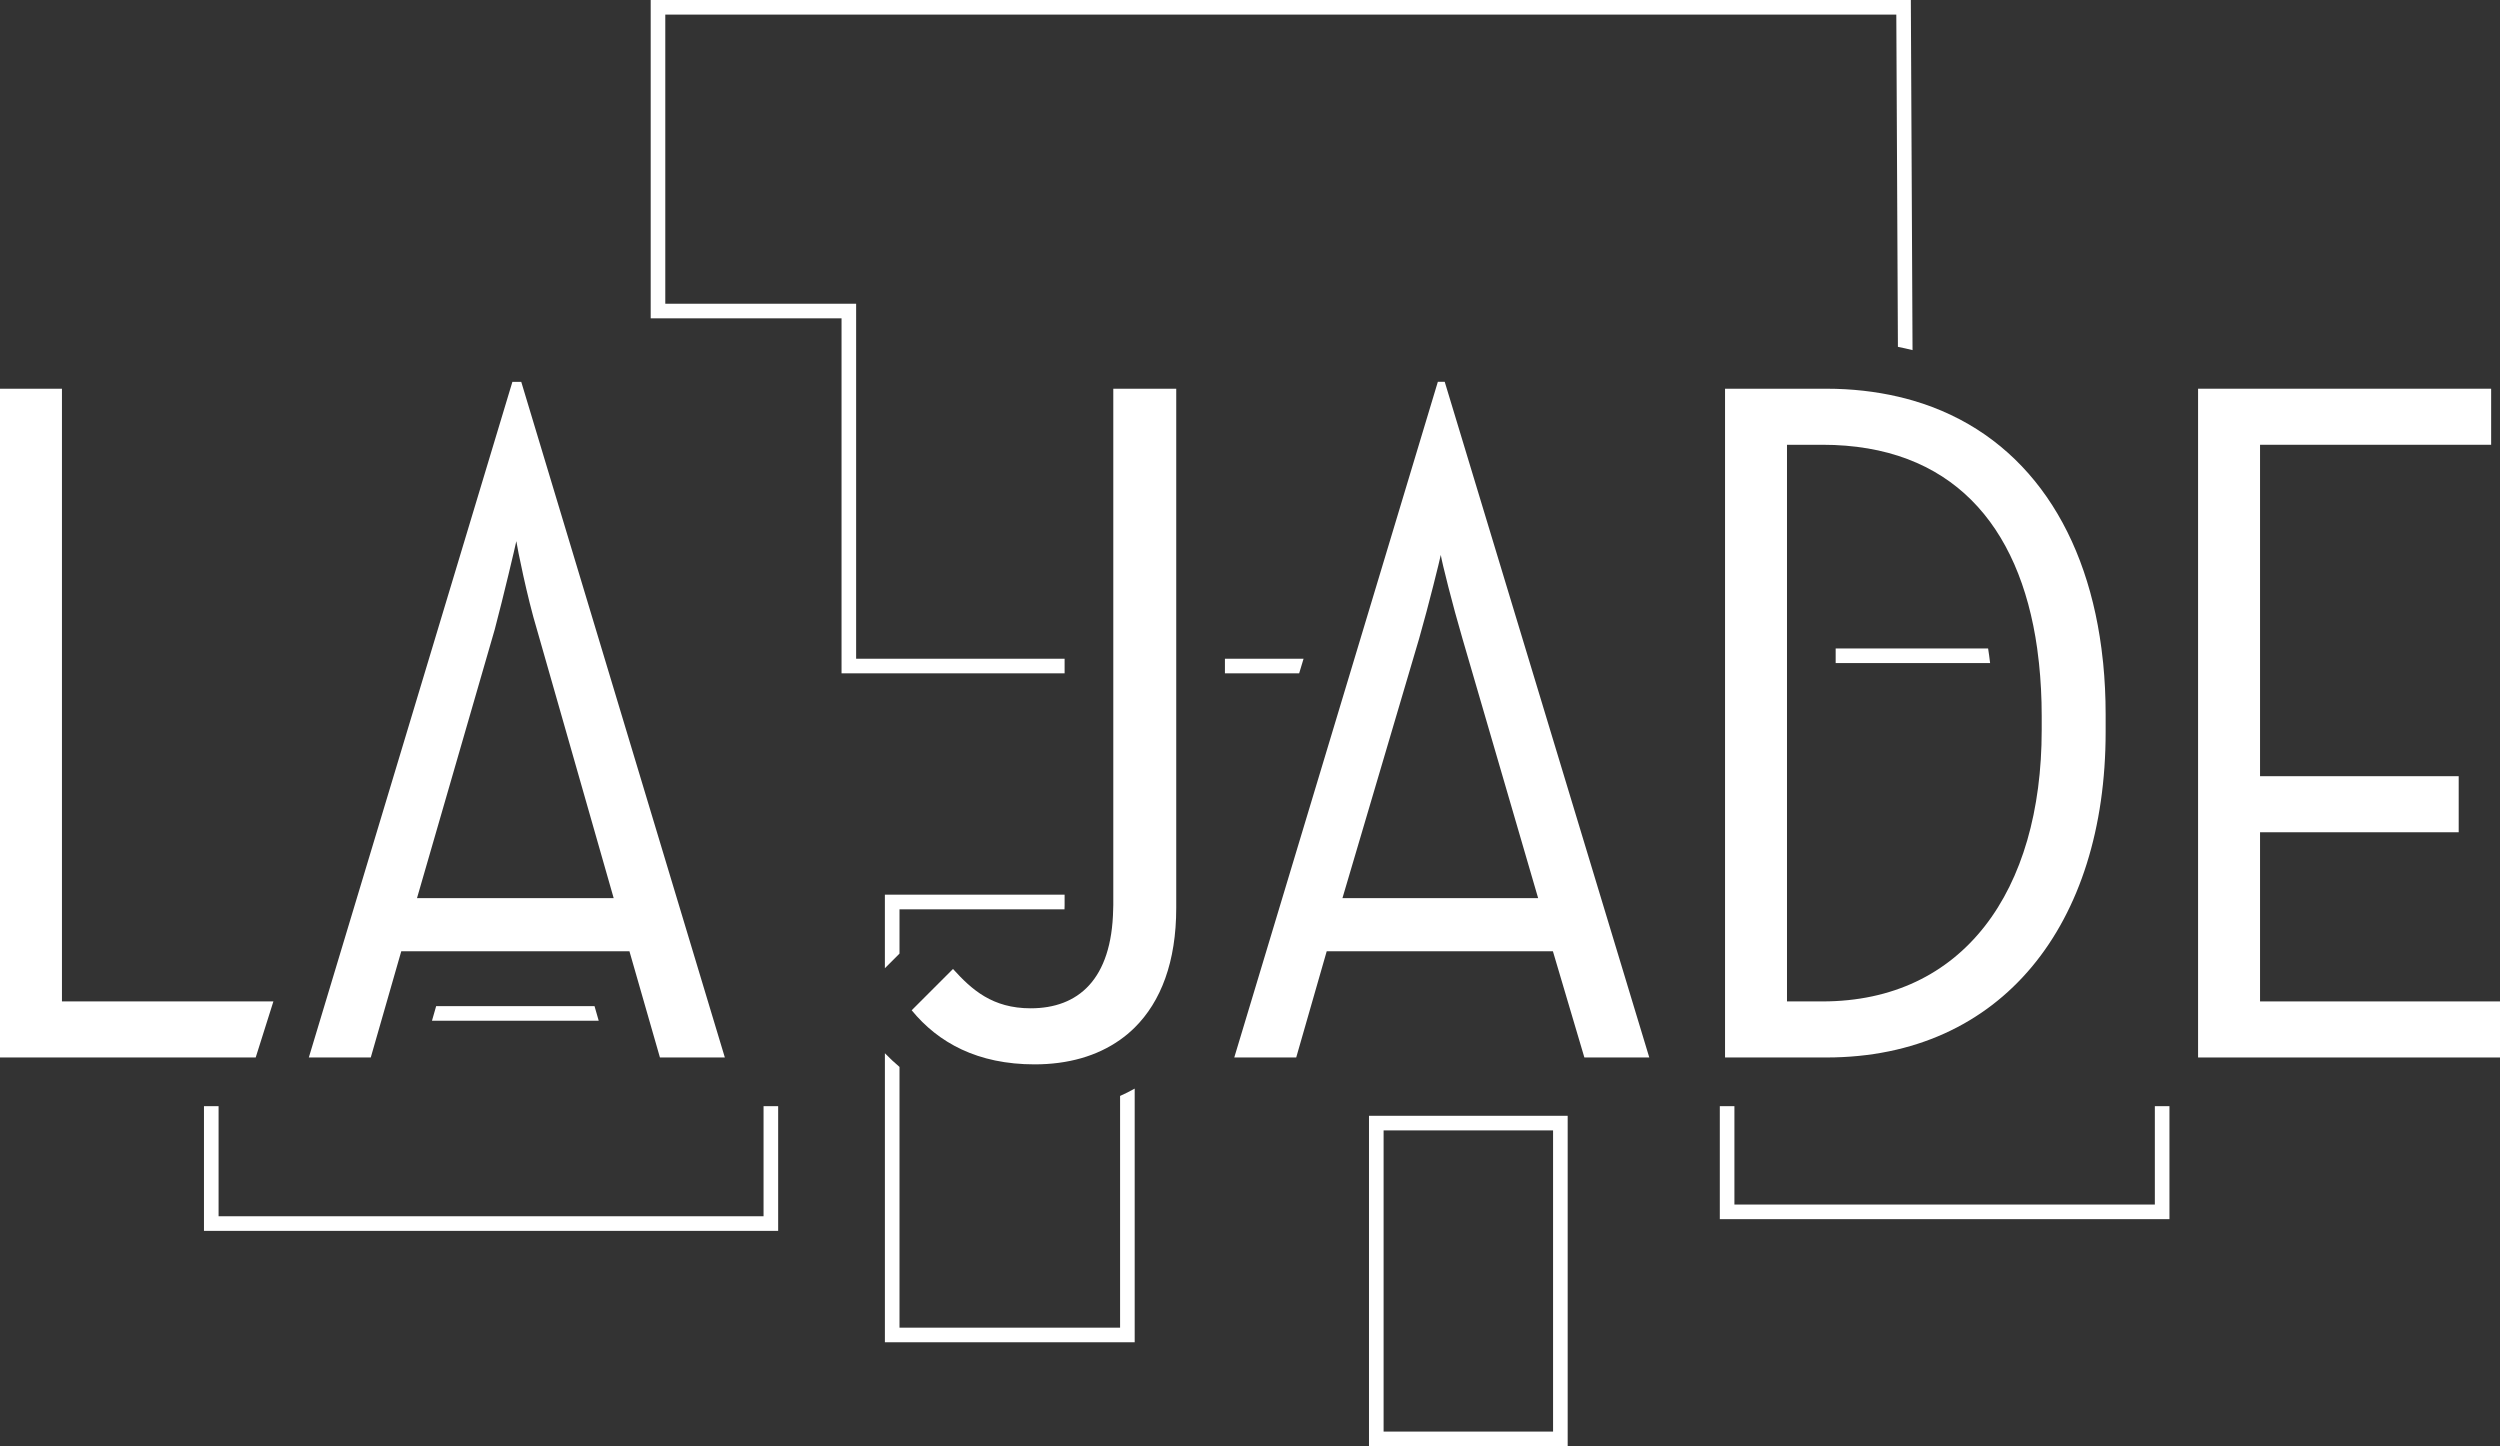
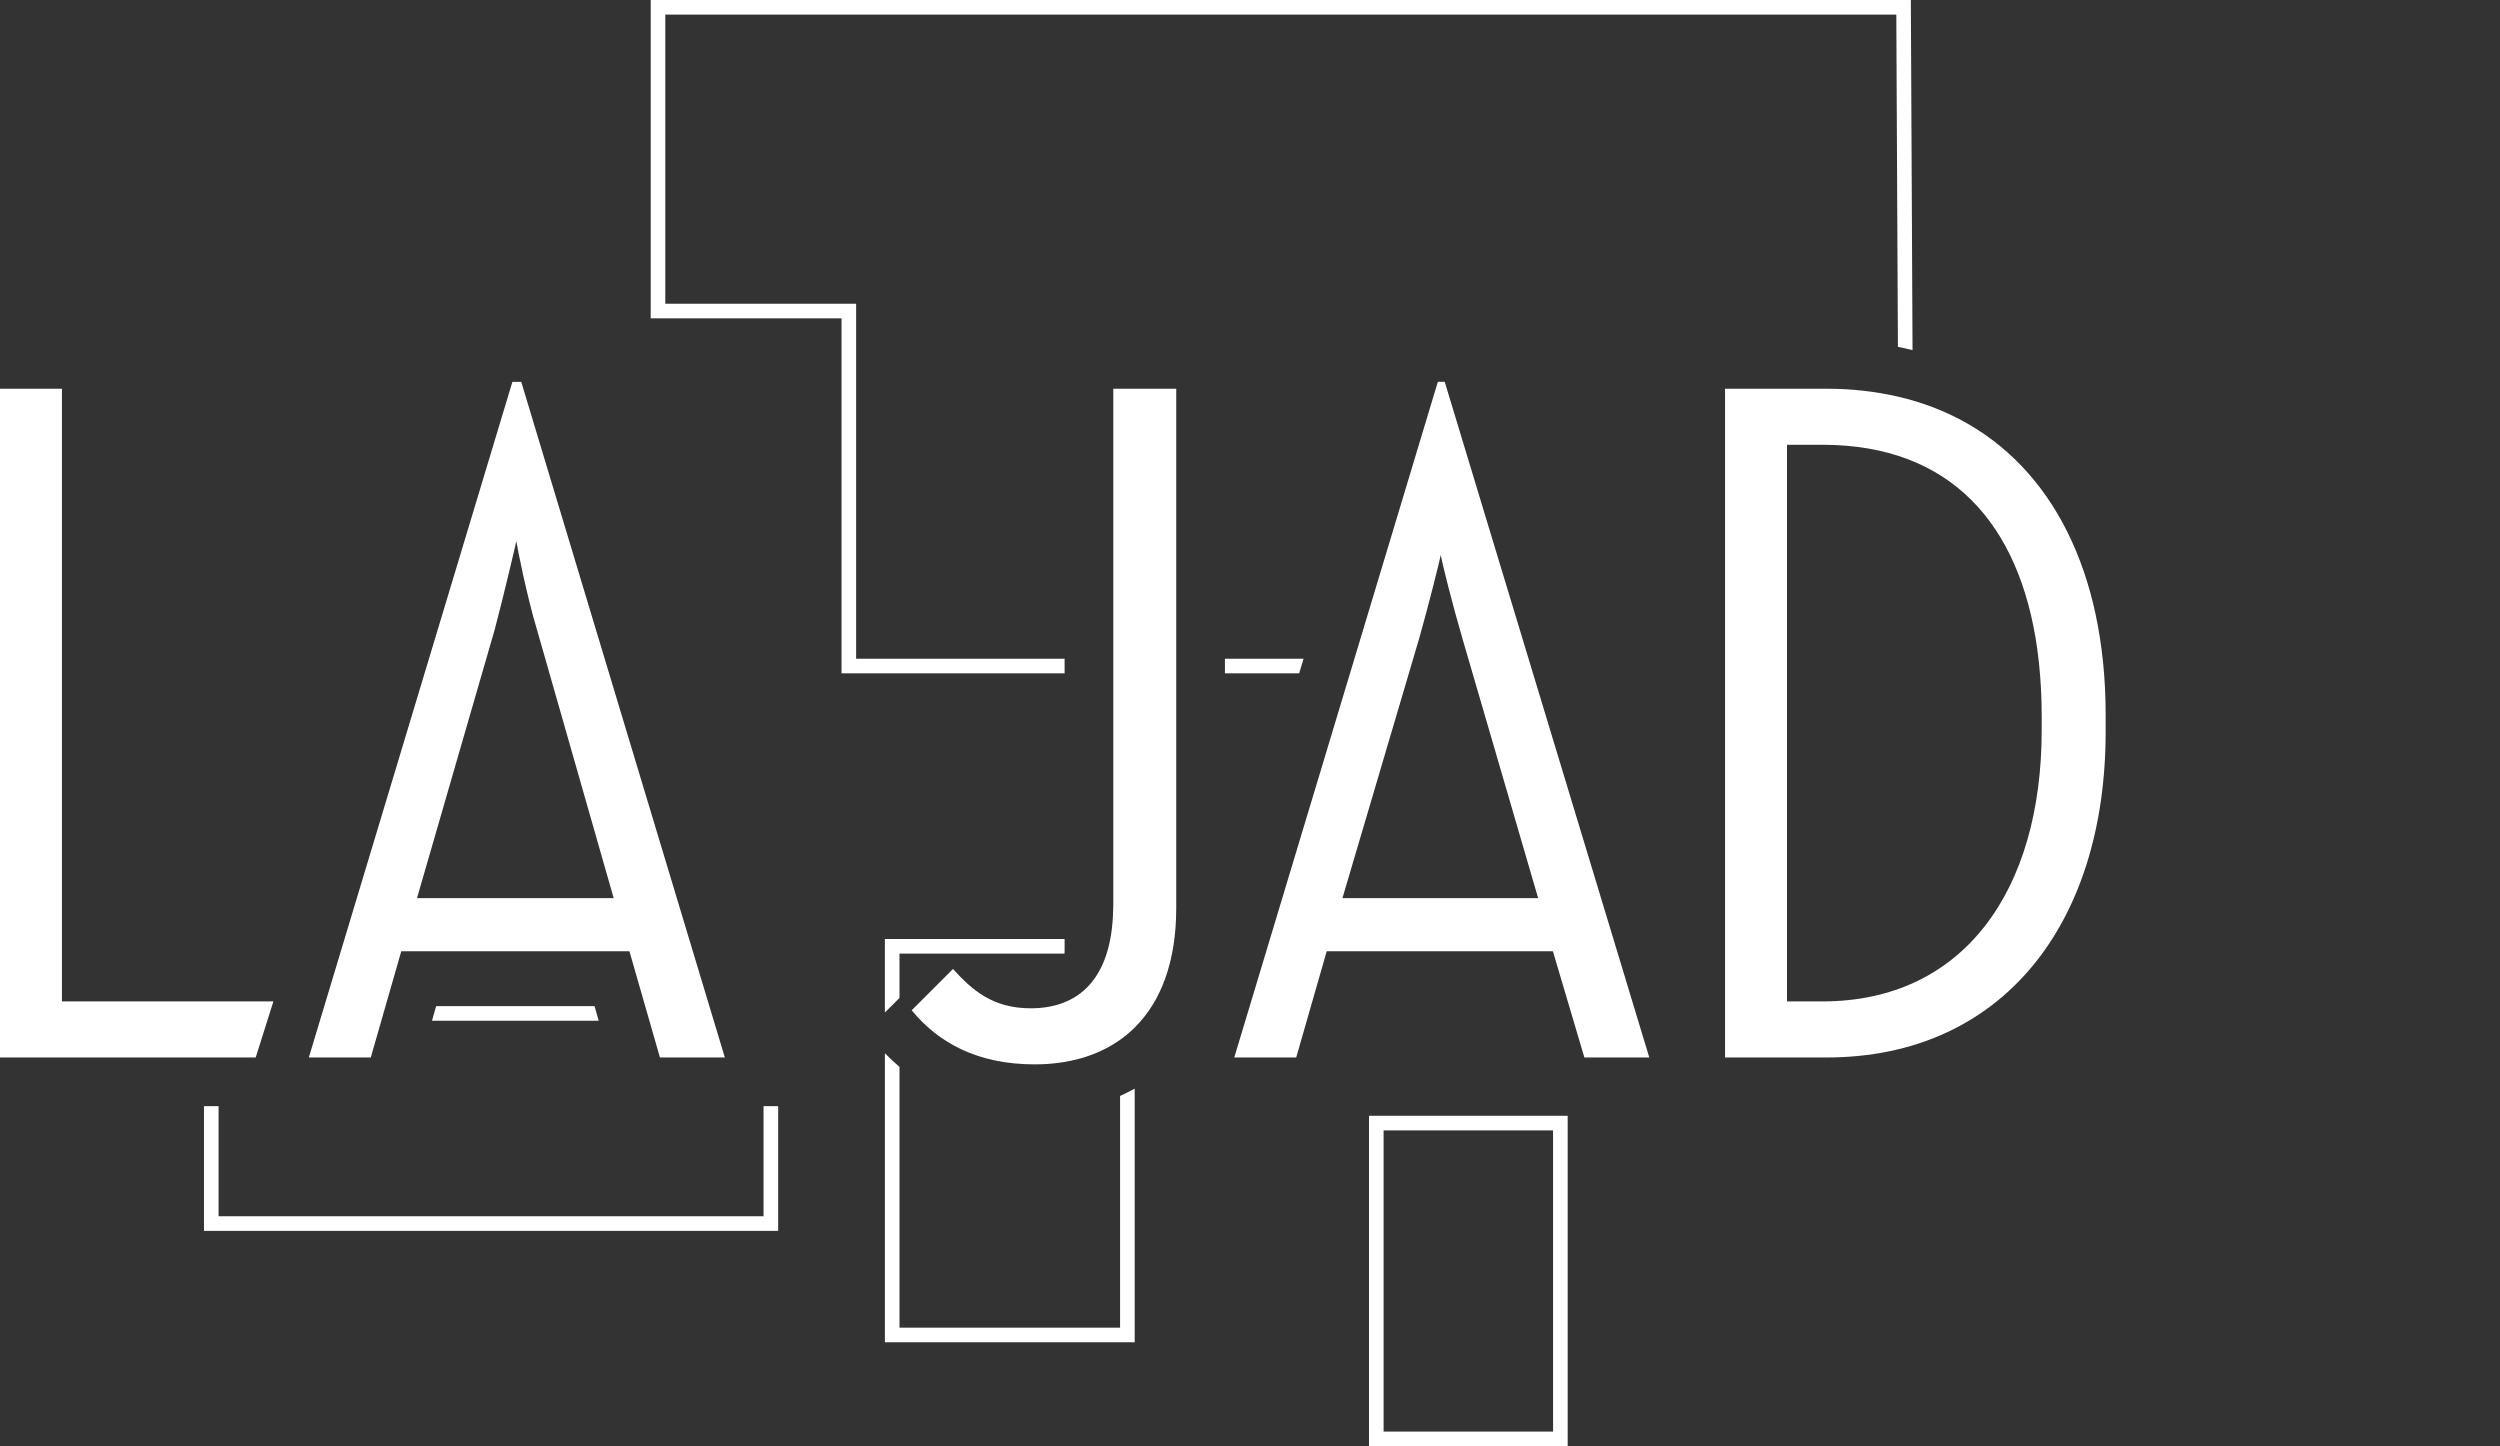
<svg xmlns="http://www.w3.org/2000/svg" id="Capa_2" data-name="Capa 2" width="256.738" height="148.517" viewBox="0 0 256.738 148.517">
  <rect x="0" y="0" width="256.738" height="148.517" fill="#333333" stroke="none" />
  <defs>
    <style>
      .cls-1 {
        fill: #fff;
        stroke-width: 0px;
      }
    </style>
  </defs>
-   <path class="cls-1" d="m204.17,66.593h-15.656v1.5h15.86c-.058-.513-.129-1.01-.205-1.5Z" />
-   <polygon class="cls-1" points="221.292 123.701 178.116 123.701 178.116 113.598 177.152 113.598 176.616 113.598 176.616 125.201 222.792 125.201 222.792 113.598 221.292 113.598 221.292 123.701" />
  <path class="cls-1" d="m109.33,69.146v-1.5h-21.409V31.189h-19.599V1.5h126.42l.164,34.119c.507.101,1.007.215,1.502.337l-.174-35.956H66.823v32.689h19.599v36.457h22.909Z" />
  <polygon class="cls-1" points="133.87 67.646 125.794 67.646 125.794 69.146 133.418 69.146 133.87 67.646" />
  <path class="cls-1" d="m115.027,136.346h-22.653v-26.779c-.521-.438-1.021-.908-1.5-1.404v29.684h25.653v-26.052c-.482.273-.984.521-1.5.752v23.8Z" />
-   <path class="cls-1" d="m92.374,97.931v-4.55h16.946c.003-.147.01-.282.01-.438v-1.062h-18.457v7.55l1.5-1.5Z" />
+   <path class="cls-1" d="m92.374,97.931h16.946c.003-.147.01-.282.01-.438v-1.062h-18.457v7.55l1.5-1.5Z" />
  <path class="cls-1" d="m140.589,148.517h20.404v-33.93h-20.404v33.93Zm1.5-32.43h17.404v30.93h-17.404v-30.93Z" />
  <polygon class="cls-1" points="78.413 124.904 22.447 124.904 22.447 113.598 20.947 113.598 20.947 126.404 79.913 126.404 79.913 113.598 78.413 113.598 78.413 124.904" />
  <polygon class="cls-1" points="44.362 104.822 61.484 104.822 61.054 103.322 44.792 103.322 44.362 104.822" />
  <polygon class="cls-1" points="28.077 102.841 6.362 102.841 6.362 39.919 0 39.919 0 108.598 26.259 108.598 28.077 102.841" />
  <path class="cls-1" d="m35.447,108.598h2.629l1.084-3.775.431-1.5,1.617-5.633h23.432l1.617,5.633.431,1.5,1.084,3.775h6.666l-1.138-3.775-.452-1.5-19.318-64.11h-.909l-20.906,69.386h3.734Zm15.355-43.935c.909-3.434,2.121-8.584,2.222-9.089.101.706,1.111,5.757,2.121,9.089l7.878,27.573h-20.2l7.979-27.573Z" />
  <path class="cls-1" d="m114.33,67.646v25.297c0,.151-.01.29-.013.438-.138,7.245-3.62,10.167-8.47,10.167-3.939,0-6.06-1.919-7.979-4.04l-4.242,4.242c2.727,3.333,6.767,5.555,12.625,5.555,3.433,0,6.414-.85,8.776-2.522.532-.377,1.034-.794,1.5-1.256,2.7-2.674,4.267-6.759,4.267-12.28v-53.327h-6.464v27.728Z" />
  <path class="cls-1" d="m167.12,101.153l-18.754-61.941h-.707l-8.567,28.435-.452,1.5-11.887,39.451h6.362l3.132-10.908h23.229l1.026,3.464.444,1.5,1.761,5.944h6.666l-1.8-5.944-.454-1.5Zm-17.665-8.917h-11.593l6.822-23.09.443-1.5.613-2.074c1.01-3.534,2.121-8.079,2.223-8.585.101.707,1.212,5.151,2.222,8.585l7.776,26.664h-8.505Z" />
  <path class="cls-1" d="m187.555,39.919h-10.402v68.679h10.402c18.079,0,28.684-13.735,28.684-33.431v-1.817c0-1.807-.088-3.56-.256-5.257-.05-.506-.11-1.005-.175-1.5-1.697-12.942-8.417-22.273-19.374-25.464-.492-.143-.993-.274-1.502-.392-2.291-.532-4.748-.818-7.376-.818Zm21.653,26.674c.069.493.13.993.184,1.5.185,1.745.281,3.565.281,5.459v1.414c0,16.563-8.079,27.875-22.522,27.875h-3.636v-57.165h3.636c13.187,0,20.264,8.167,22.058,20.917Z" />
-   <polygon class="cls-1" points="232.095 102.841 232.095 85.469 252.496 85.469 252.496 79.712 232.095 79.712 232.095 45.676 255.829 45.676 255.829 39.919 225.732 39.919 225.732 108.598 256.738 108.598 256.738 102.841 232.095 102.841" />
</svg>